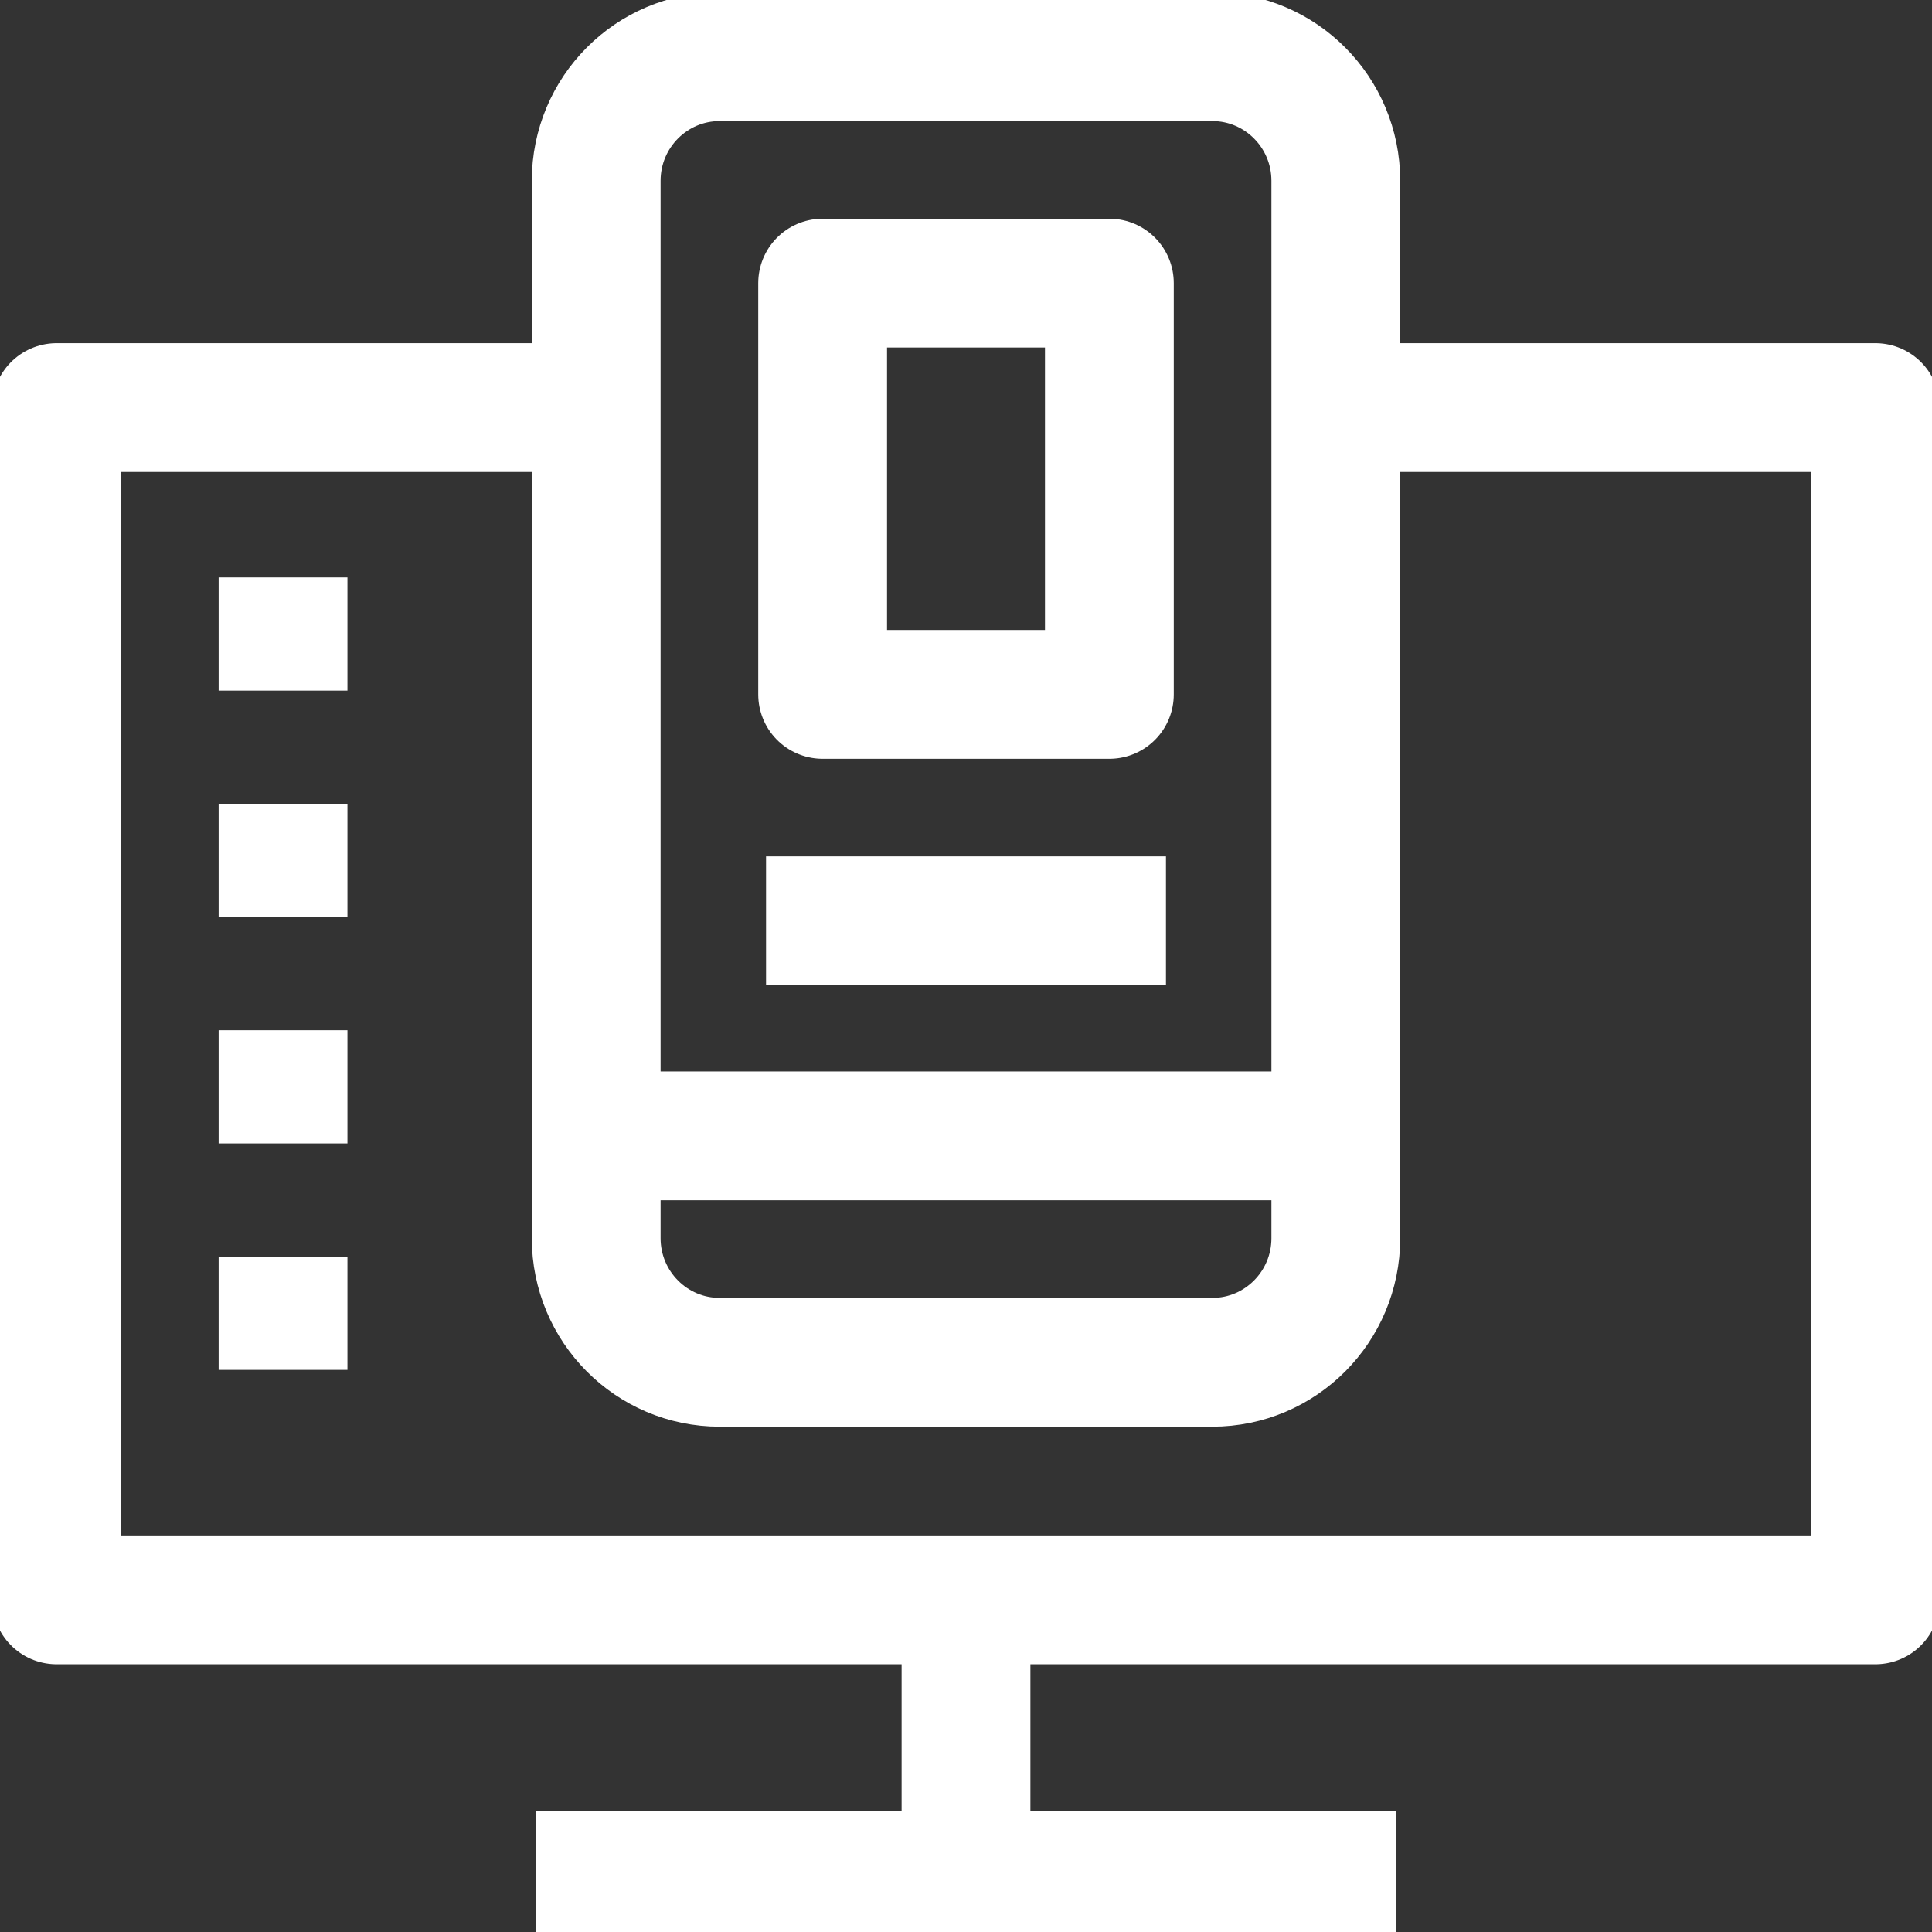
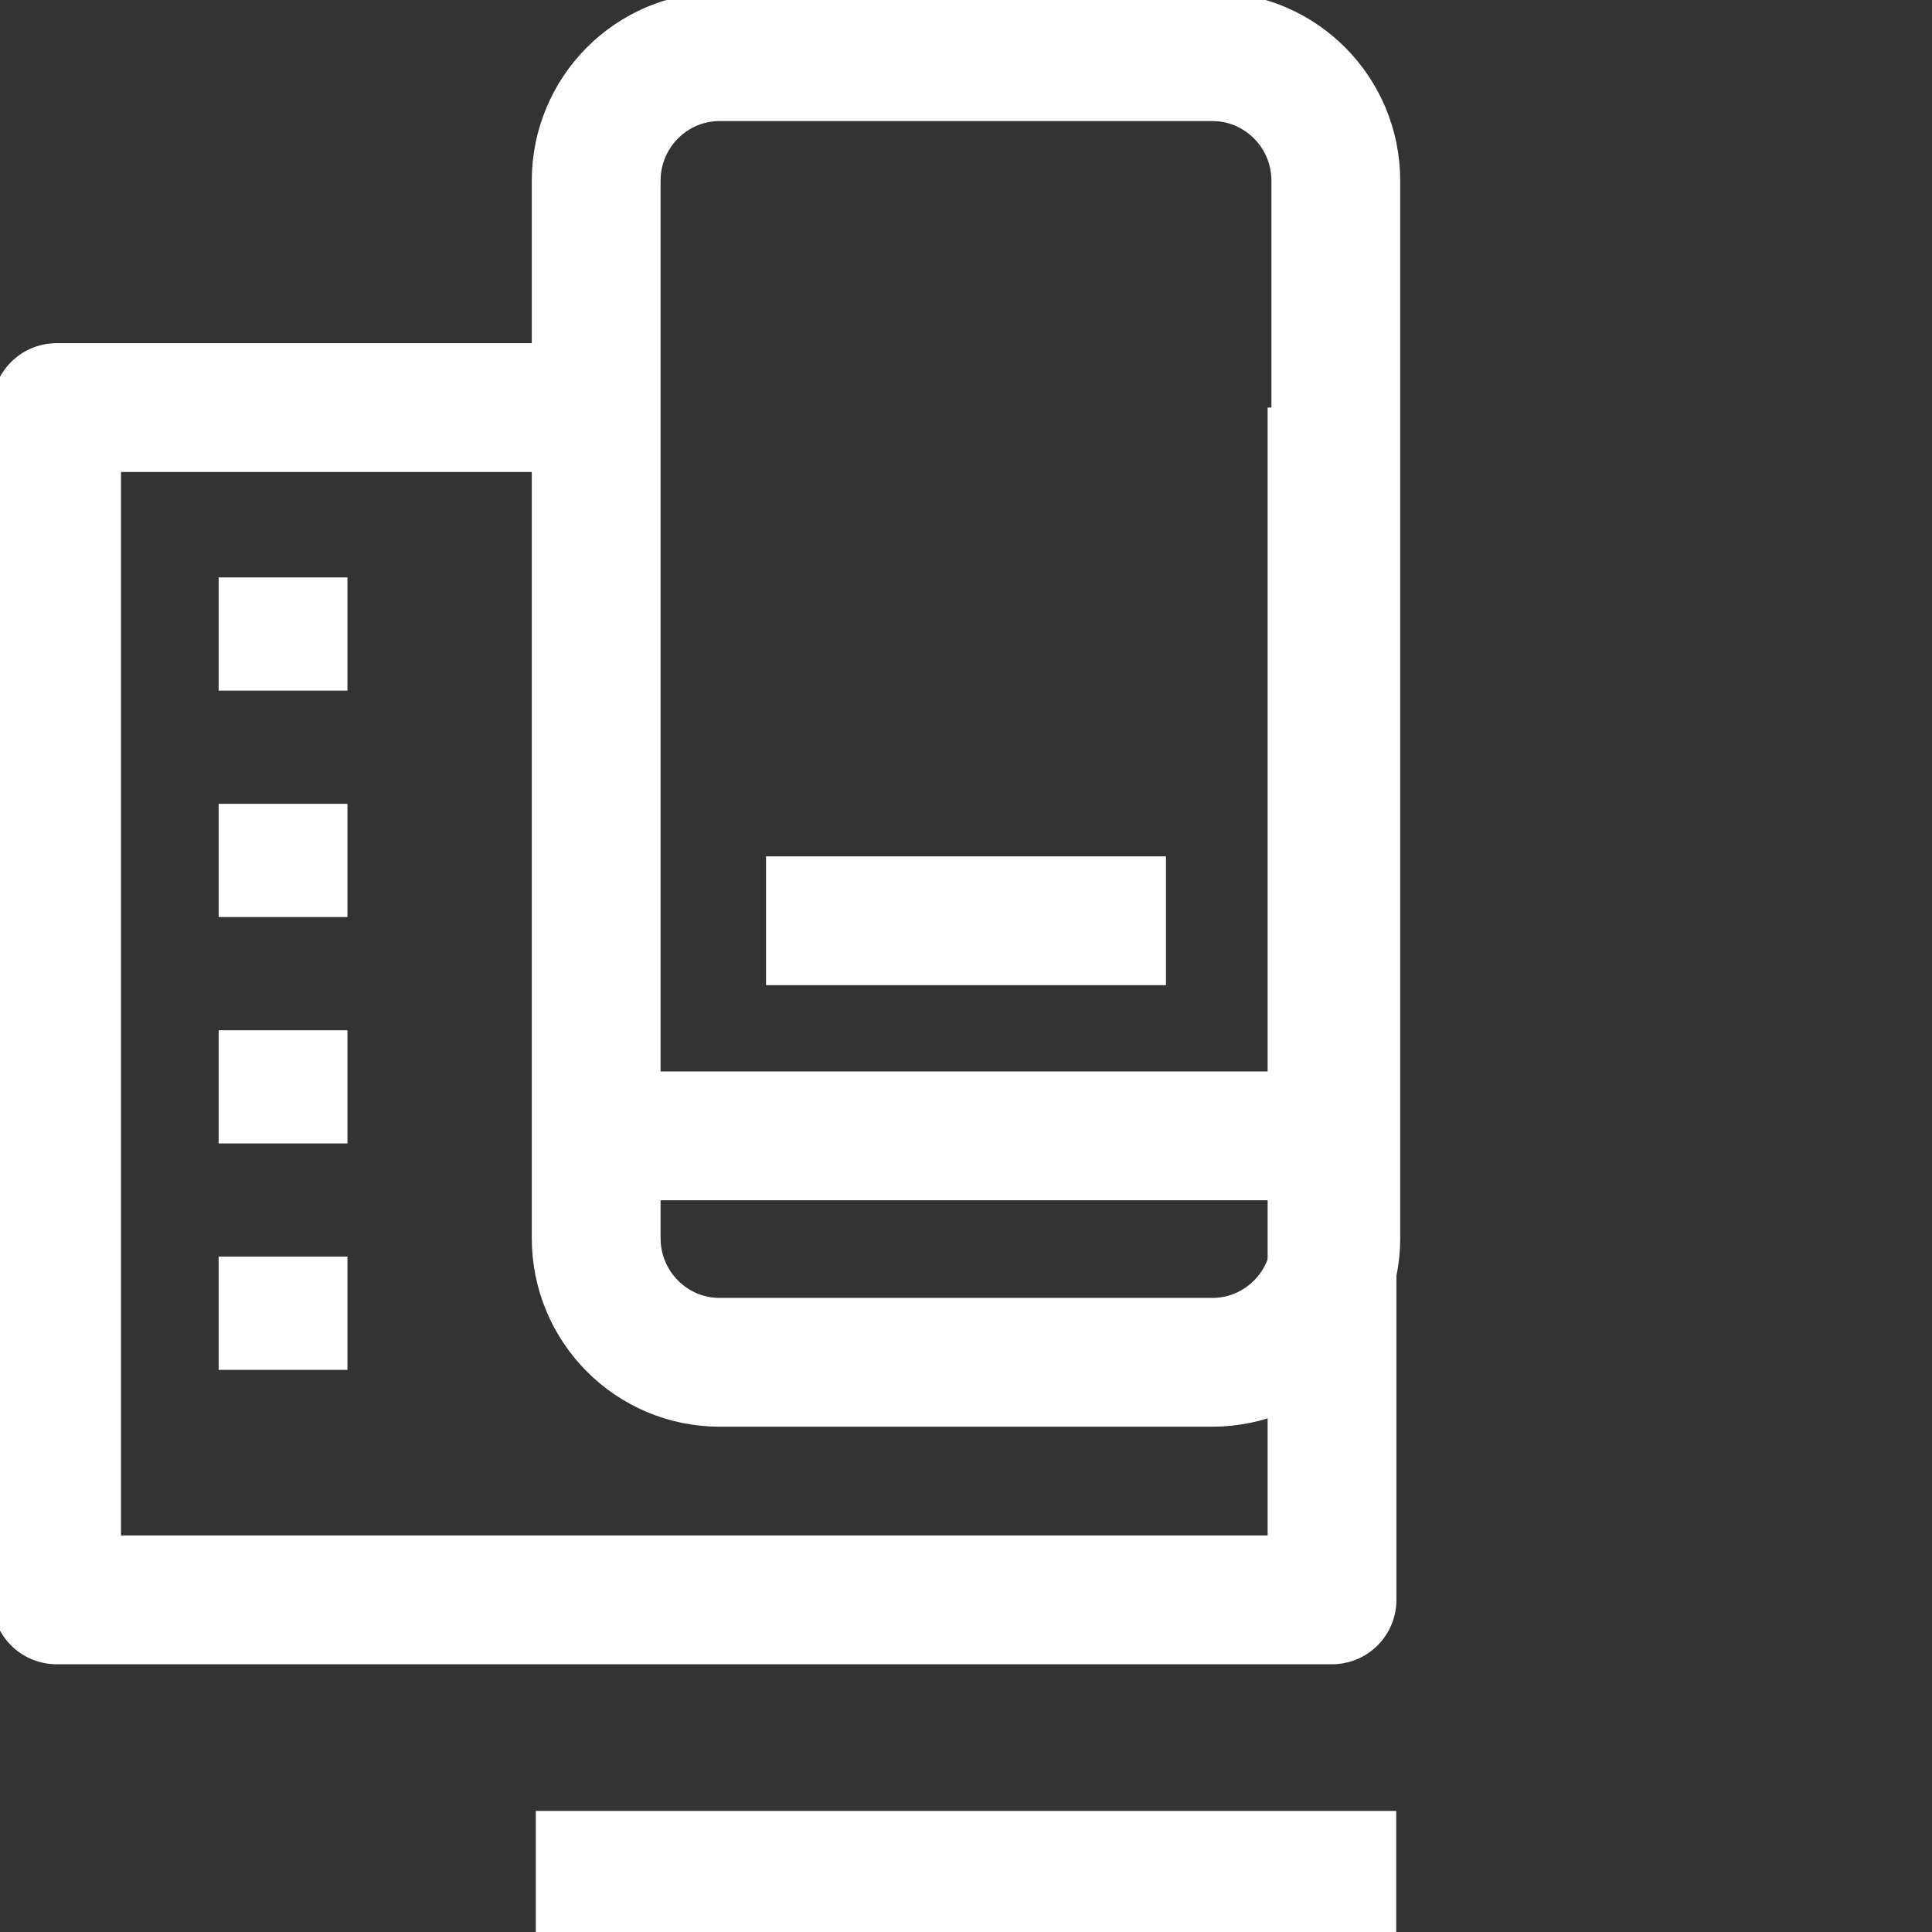
<svg xmlns="http://www.w3.org/2000/svg" width="24" height="24" viewBox="0 0 24 24" fill="none">
  <rect x="0" y="0" width="24" height="24" fill="#333333" stroke="none" />
  <g clip-path="url(#clip0_3514_59253)">
-     <path d="M16.547 5.063H23.297V19.874H0.703V5.063H7.359" stroke="white" stroke-width="1.6" stroke-miterlimit="10" stroke-linejoin="round" />
+     <path d="M16.547 5.063V19.874H0.703V5.063H7.359" stroke="white" stroke-width="1.6" stroke-miterlimit="10" stroke-linejoin="round" />
    <path d="M17.344 23.296H6.656" stroke="white" stroke-width="1.6" stroke-miterlimit="10" stroke-linejoin="round" />
-     <path d="M12 23.015V20.345" stroke="white" stroke-width="1.6" stroke-miterlimit="10" stroke-linejoin="round" />
    <path d="M16.594 15.381V2.246C16.594 1.394 15.907 0.704 15.06 0.704H8.94C8.093 0.704 7.406 1.394 7.406 2.246V15.381C7.406 16.233 8.093 16.923 8.94 16.923H15.06C15.907 16.923 16.594 16.233 16.594 15.381Z" stroke="white" stroke-width="1.6" stroke-miterlimit="10" stroke-linejoin="round" />
    <path d="M7.449 14.11H16.608" stroke="white" stroke-width="1.6" stroke-miterlimit="10" stroke-linejoin="round" />
-     <path d="M13.781 3.517H10.219V8.626H13.781V3.517Z" stroke="white" stroke-width="1.6" stroke-miterlimit="10" stroke-linejoin="round" />
    <path d="M14.484 11.438H9.516" stroke="white" stroke-width="1.6" stroke-miterlimit="10" stroke-linejoin="round" />
    <path d="M3.516 11.392V9.985" stroke="white" stroke-width="1.6" stroke-miterlimit="10" stroke-linejoin="round" />
    <path d="M3.516 8.579V7.173" stroke="white" stroke-width="1.6" stroke-miterlimit="10" stroke-linejoin="round" />
    <path d="M3.516 14.204V12.798" stroke="white" stroke-width="1.6" stroke-miterlimit="10" stroke-linejoin="round" />
    <path d="M3.516 17.017V15.61" stroke="white" stroke-width="1.6" stroke-miterlimit="10" stroke-linejoin="round" />
  </g>
  <defs>
    <clipPath id="clip0_3514_59253">
      <rect width="24" height="24" fill="white" />
    </clipPath>
  </defs>
</svg>